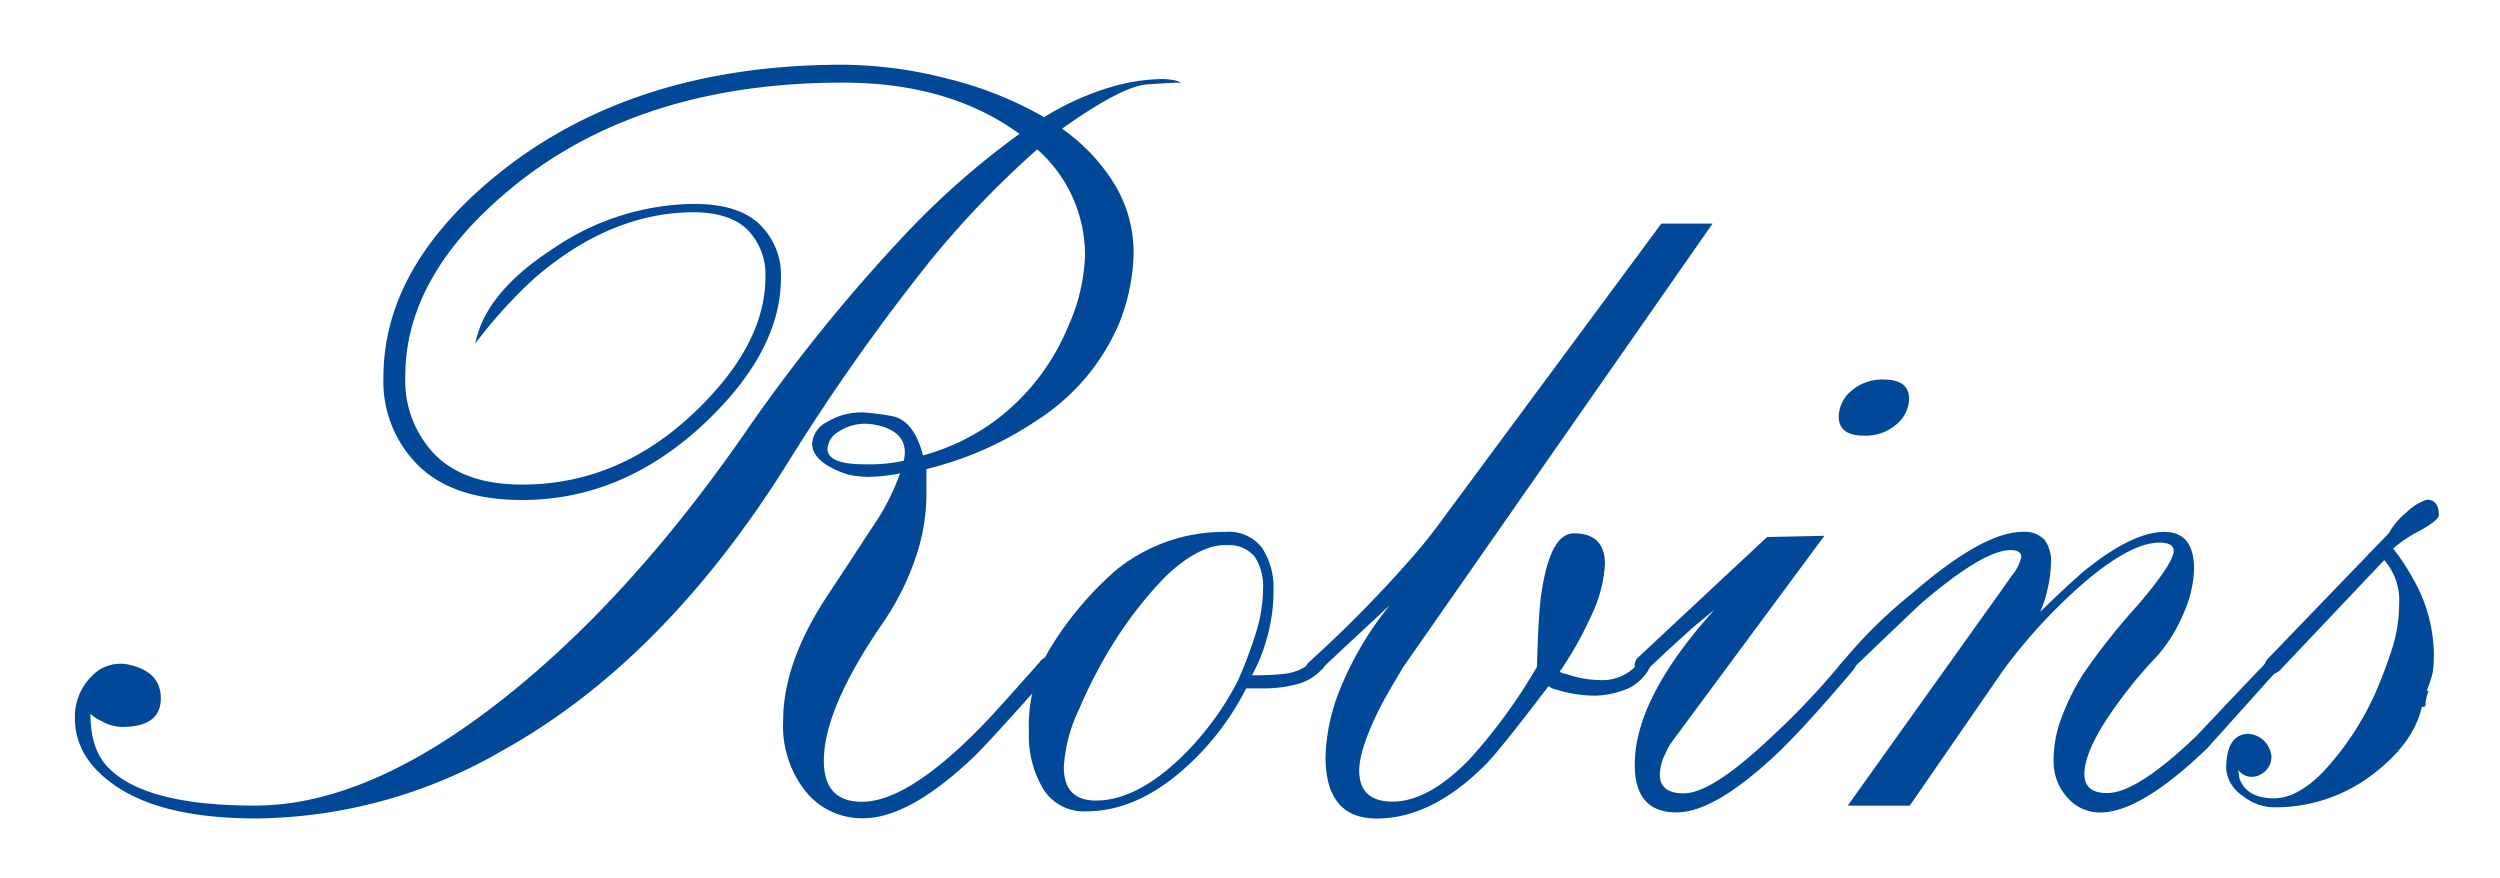
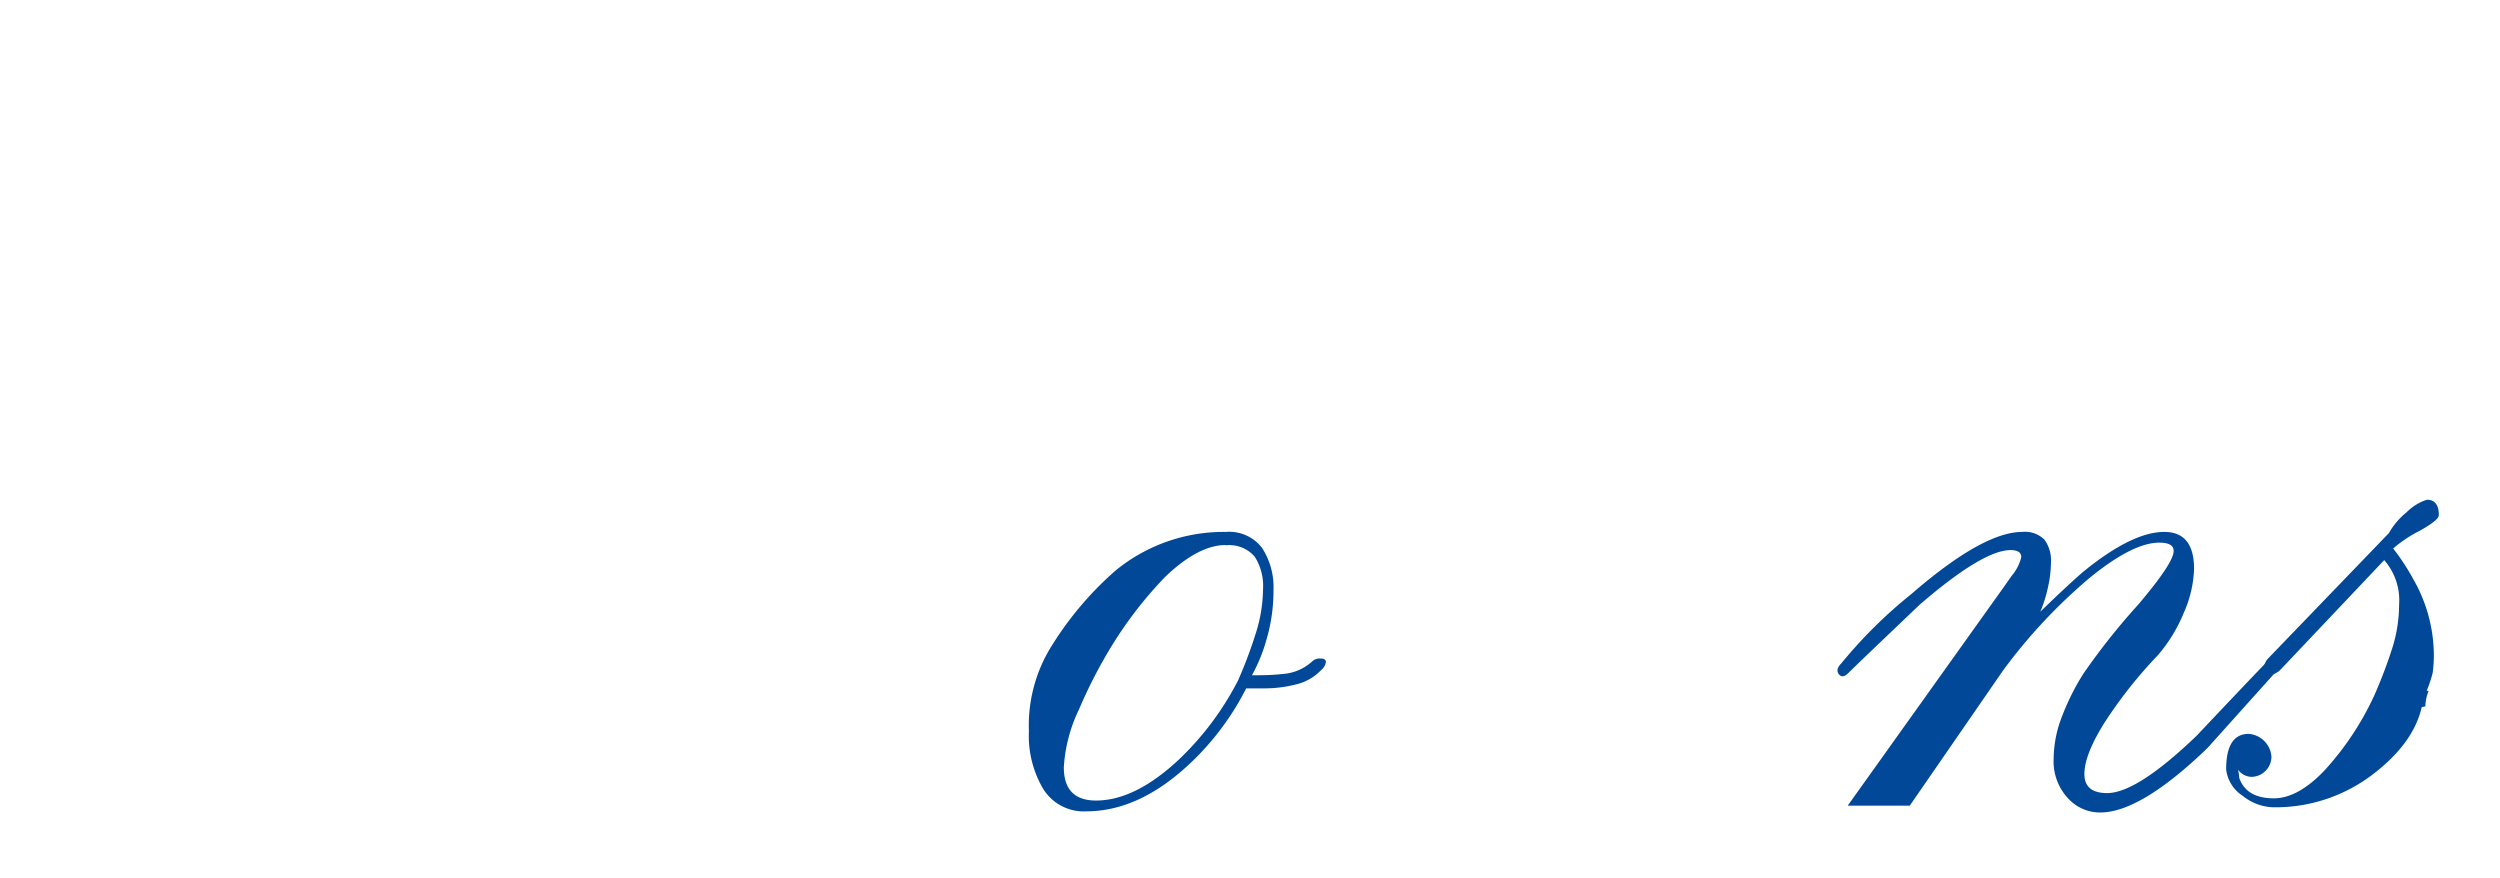
<svg xmlns="http://www.w3.org/2000/svg" id="Layer_1" data-name="Layer 1" viewBox="0 0 282 99">
  <defs>
    <style>.cls-1{fill:#014898;}</style>
  </defs>
  <title>3robins-logo</title>
-   <path class="cls-1" d="M104.5,52.91v3A22.38,22.38,0,0,1,103.25,63a30,30,0,0,1-3.75,7.39Q92.92,80,92.93,85.83q0,4.61,4.3,4.61,5.25,0,13.72-8.75,1.34-1.37,6.32-7a1.53,1.53,0,0,1,1.21-.68c.27,0,.45.21.54.61a1.45,1.45,0,0,1-.54,1.3q-7.13,8.06-8.88,9.69-7.13,6.69-12.24,6.69a8.14,8.14,0,0,1-6.46-3,11.85,11.85,0,0,1-2.56-8q0-6.37,4.71-13.68,2.69-4.07,5.25-8a26.17,26.17,0,0,0,3.23-6.23,18.69,18.69,0,0,1-3.63.4,11.9,11.9,0,0,1-2.29-.27q-4-1.34-4-3.5a3,3,0,0,1,1.68-2.42,7.47,7.47,0,0,1,4.11-1.08,27.45,27.45,0,0,1,3.16.41q2.49.4,3.56,4.44A24.4,24.4,0,0,0,112.84,47a25.28,25.28,0,0,0,7.67-10.23,20.92,20.92,0,0,0,1.88-8.07A15.88,15.88,0,0,0,117,16.85a106.5,106.5,0,0,0-12.24,12.78,236.59,236.59,0,0,0-16,22.73q-14,22.33-32.29,32.42A56.27,56.27,0,0,1,28.9,92.32q-10.63,0-16-3.77Q8.45,85.46,8.45,81a6.39,6.39,0,0,1,1.88-4.71A4.43,4.43,0,0,1,14.64,75q3.5.81,3.5,3.77,0,3.23-4.38,3.23a4.87,4.87,0,0,1-2.33-.67,4.59,4.59,0,0,1-1.23-.81q0,4,2,6.05,4.17,4.31,16.57,4.3,12.93,0,28.42-12.38Q71.21,67.3,84,48.87a192.43,192.43,0,0,1,17.38-21.66A91.39,91.39,0,0,1,115,15.1q-7.94-5.78-19.91-5.78-22.6,0-37,11.57-12.38,10-12.37,21.53a12,12,0,0,0,3.36,8.88q3.36,3.36,9.82,3.36,11,0,19.64-8.34,7.8-7.53,7.8-15.07a7.19,7.19,0,0,0-2-5.31q-1.95-1.95-6-2-9.42,0-18,7.4a53.53,53.53,0,0,0-6.72,7.4Q54.72,33,62.46,28a28.64,28.64,0,0,1,15.81-5q5,0,7.4,2.29a7.94,7.94,0,0,1,2.42,6.05q0,8.21-8.48,16.28Q70.33,56.4,58.89,56.4q-7.67,0-11.64-3.83a13.31,13.31,0,0,1-4-10q0-12.51,13-23Q71.54,7.3,95.08,7.3a48.37,48.37,0,0,1,11.7,1.55,42,42,0,0,1,11,4.37,30.78,30.78,0,0,1,7.4-3.36,21.68,21.68,0,0,1,5.65-.94,8.38,8.38,0,0,1,1.48.1,3.73,3.73,0,0,1,.94.3q-.94,0-3.83.2t-9.62,5a21.19,21.19,0,0,1,5.92,6.26,14.92,14.92,0,0,1,2.15,7.87,22.48,22.48,0,0,1-1.62,7.8A24.21,24.21,0,0,1,117,47.39,38.5,38.5,0,0,1,104.5,52.91Zm-5.11-4.84a7.48,7.48,0,0,0-1.61-.27,5.46,5.46,0,0,0-3.16.87,2.43,2.43,0,0,0-1.28,1.95q0,1.75,4.17,1.75a18,18,0,0,0,4.44-.4Q102.61,49,99.38,48.06Z" />
  <path class="cls-1" d="M138.26,60a4.67,4.67,0,0,1,4.11,1.82,8.15,8.15,0,0,1,1.28,4.77A19.34,19.34,0,0,1,142.9,72a18.87,18.87,0,0,1-1.68,4.17c1,0,2.13,0,3.43-.14a5.52,5.52,0,0,0,3.43-1.48,1.21,1.21,0,0,1,.87-.27c.41,0,.61.13.61.4a1.43,1.43,0,0,1-.54.91,5.7,5.7,0,0,1-2.82,1.61,14.53,14.53,0,0,1-3.63.45h-2A30.64,30.64,0,0,1,134.36,86q-5.79,5.52-11.84,5.52A5.38,5.38,0,0,1,117.68,89a11.78,11.78,0,0,1-1.62-6.52,16.91,16.91,0,0,1,2.69-9.82,37.5,37.5,0,0,1,7.13-8.34A19.27,19.27,0,0,1,138.26,60Zm0,1.48q-3.09,0-6.86,3.62a45.66,45.66,0,0,0-5.92,7.63A54.64,54.64,0,0,0,121.72,80,17.36,17.36,0,0,0,120,86.55q0,3.75,3.63,3.75,4.44,0,9.42-4.69a33.39,33.39,0,0,0,6.59-8.83,49.94,49.94,0,0,0,1.95-5.15,17,17,0,0,0,.88-5.16,6.14,6.14,0,0,0-.94-3.68A3.78,3.78,0,0,0,138.26,61.51Z" />
-   <path class="cls-1" d="M162.33,59.09,187.4,25.22l5.78,0-34.88,50q-1.61,2.69-2.42,4.17-2.56,5-2.56,7.53,0,3.5,3.77,3.5,4,0,8.61-4.71a61.49,61.49,0,0,0,7.67-10.49q.13-5.11.4-7.53.94-7.53,3.77-7.53,3.5,0,3.5,3.5a15.48,15.48,0,0,1-1.61,5.92,39.36,39.36,0,0,1-3.5,6.19,2,2,0,0,0,.8.27,11.59,11.59,0,0,0,3.63.67,5.3,5.3,0,0,0,4.44-1.88.65.65,0,0,1,.81-.4.63.63,0,0,1,.54.67,3.54,3.54,0,0,1-.81,1.28,5,5,0,0,1-2.42,1.55,9.51,9.51,0,0,1-3,.54,14.36,14.36,0,0,1-4.31-.67,2.26,2.26,0,0,1-.94-.4q-5.52,7.27-7.13,8.88-6.05,6.05-12.24,6.05-5.79,0-5.78-7a21.85,21.85,0,0,1,1.81-8,36.93,36.93,0,0,1,5.45-9.08l-7.94,7.4a.93.93,0,0,1-1,.4.65.65,0,0,1-.6-.67,1.58,1.58,0,0,1,.54-.81,138.66,138.66,0,0,0,10.89-11A56.58,56.58,0,0,0,162.33,59.09Z" />
-   <path class="cls-1" d="M199.33,60.57l6.46-.13L188.57,83.71a5.73,5.73,0,0,0-.67,1.21,5.46,5.46,0,0,0-.67,2.42c0,1.44.89,2.15,2.69,2.15q3.09,0,9.42-5.92a86.91,86.91,0,0,0,8.34-8.74c.45-.54.85-.81,1.21-.81s.45.16.54.47-.09.74-.54,1.28q-5.38,6.32-8.34,9.15-7.13,6.73-11.44,6.72-4.71,0-4.71-5.38,0-7.53,9-17.49-1.48,1.21-2.42,2-2.42,2.15-5.25,4.84a.7.7,0,0,1-.8.06c-.36-.14-.54-.35-.54-.65a1.3,1.3,0,0,1,.54-1Zm13.18-17.75c1.88,0,2.83.72,2.83,2.15a3.82,3.82,0,0,1-1.41,2.89,5.3,5.3,0,0,1-3.7,1.28q-2.82,0-2.82-2.15a3.84,3.84,0,0,1,1.41-2.89A5.3,5.3,0,0,1,212.51,42.81Z" />
  <path class="cls-1" d="M244.13,60q3.36,0,3.36,4.17a13.1,13.1,0,0,1-1.14,4.91,17.5,17.5,0,0,1-2.89,4.77,51.58,51.58,0,0,0-6.12,7.74q-2.22,3.57-2.22,5.72t2.56,2.15q3.36,0,10.09-6.46,6.86-7.26,8.07-8.48a.79.79,0,0,1,.87-.4.54.54,0,0,1,.47.54,1.67,1.67,0,0,1-.54,1.21L249,84.38q-7.54,7.27-12.11,7.27a4.86,4.86,0,0,1-3.36-1.34,6.1,6.1,0,0,1-1.88-4.71,13.38,13.38,0,0,1,.74-4.24A27.29,27.29,0,0,1,235,76a75.69,75.69,0,0,1,6.19-7.8q4-4.71,4-6.05c0-.63-.54-.94-1.62-.94q-3,0-7.89,4a60.57,60.57,0,0,0-9.77,10.47l-10.49,15.2-7,0,17-23.81q.94-1.31,1.48-2.1A5.05,5.05,0,0,0,228,62.84c0-.52-.4-.79-1.21-.79q-3.1,0-10.22,6.13-7.13,6.79-8.07,7.73c-.45.45-.81.49-1.08.14s-.18-.76.27-1.21A53.26,53.26,0,0,1,215.61,67Q223.68,60,228.12,60a3.11,3.11,0,0,1,2.49.87,4,4,0,0,1,.74,2.62,13.37,13.37,0,0,1-.34,2.76,14.54,14.54,0,0,1-.87,2.76q3.09-3,4.84-4.51Q240.5,60,244.13,60Z" />
  <path class="cls-1" d="M273.95,77.93h-.22a15.49,15.49,0,0,0,.67-2,14.49,14.49,0,0,0,.13-2.49,17.32,17.32,0,0,0-2.29-8.07,25,25,0,0,0-2.29-3.5,14.51,14.51,0,0,1,3-2q2.15-1.21,2.15-1.75c0-1.17-.45-1.75-1.34-1.75a5.63,5.63,0,0,0-2.29,1.41,8.16,8.16,0,0,0-2,2.35L255.83,74.29a1.79,1.79,0,0,0-.47,1.14c0,.49.11.74.47.74a2.13,2.13,0,0,0,1.4-.62l11.71-12.37a6.88,6.88,0,0,1,1.68,5,16.52,16.52,0,0,1-.74,4.83,53.52,53.52,0,0,1-2.09,5.5,32.91,32.91,0,0,1-5.58,8.39q-3,3.15-5.72,3.15-3.09,0-3.9-2.29a5.57,5.57,0,0,0-.14-.94,1.93,1.93,0,0,0,1.48.81,2.29,2.29,0,0,0,2.29-2.29,2.79,2.79,0,0,0-2.56-2.56q-2.55,0-2.55,4a4.12,4.12,0,0,0,1.88,3,5.75,5.75,0,0,0,3.36,1.28,18.06,18.06,0,0,0,11.1-3.56q4.77-3.56,5.72-7.74l.41-.08A5.05,5.05,0,0,1,273.95,77.93Z" />
</svg>